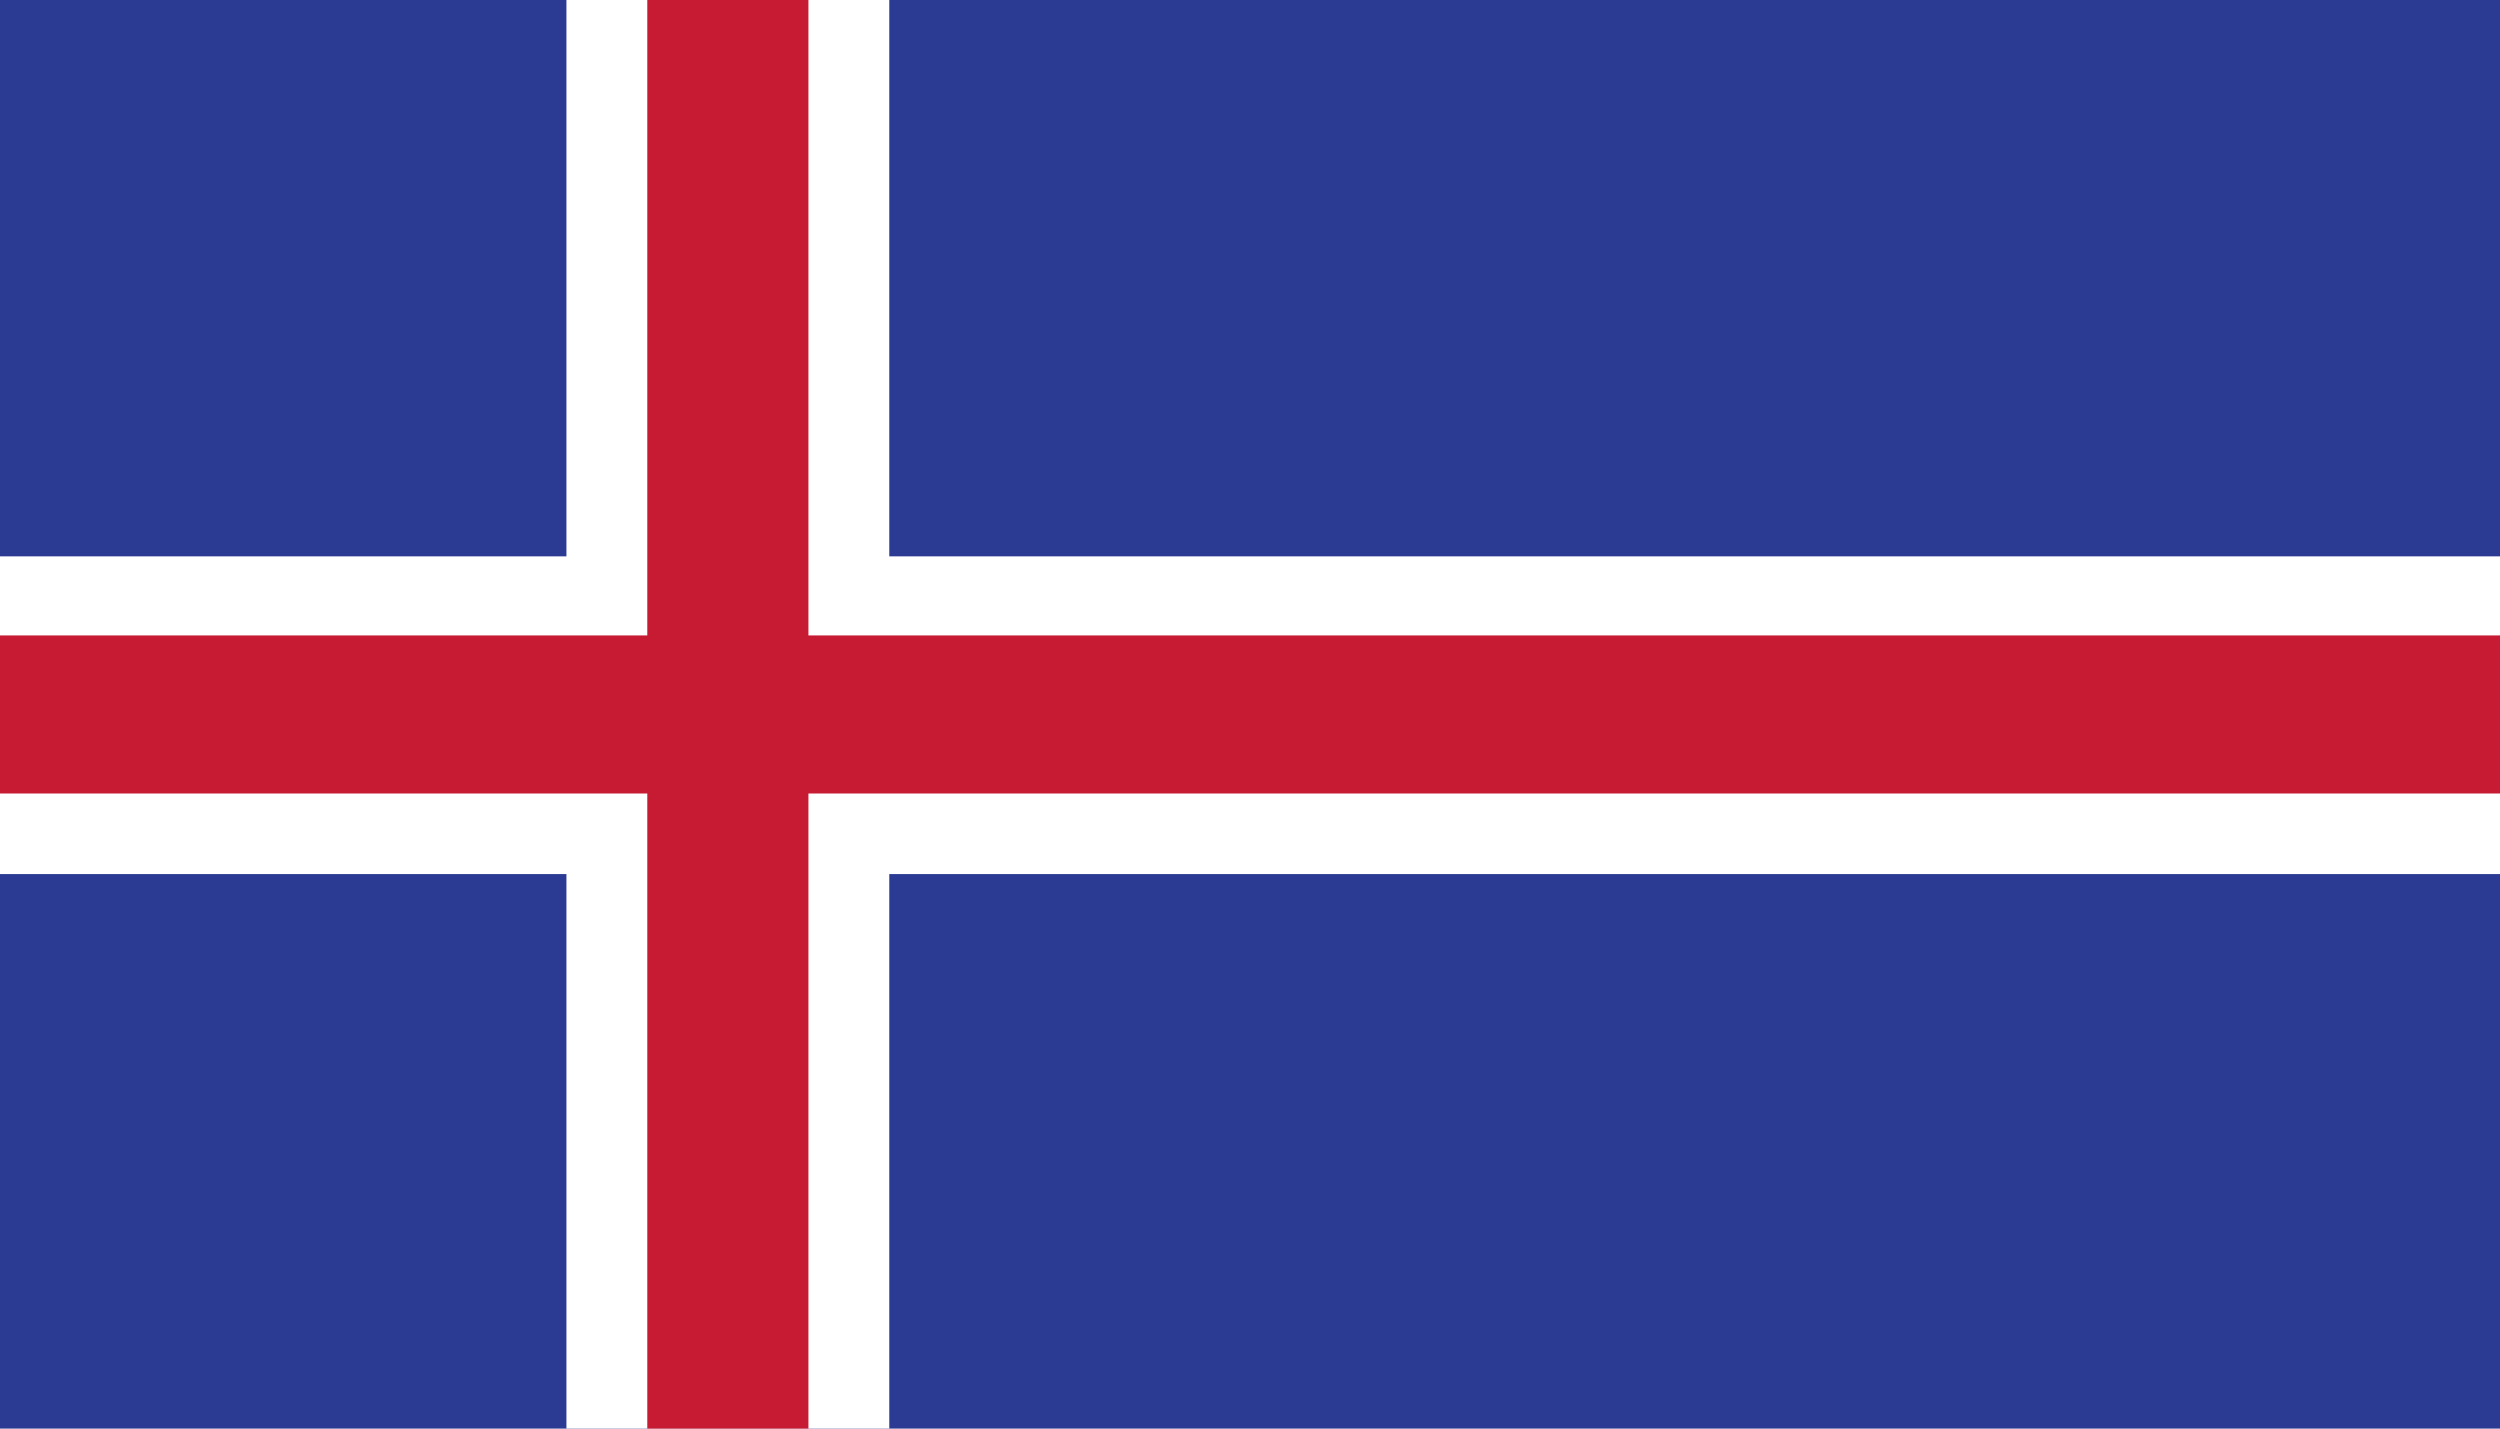
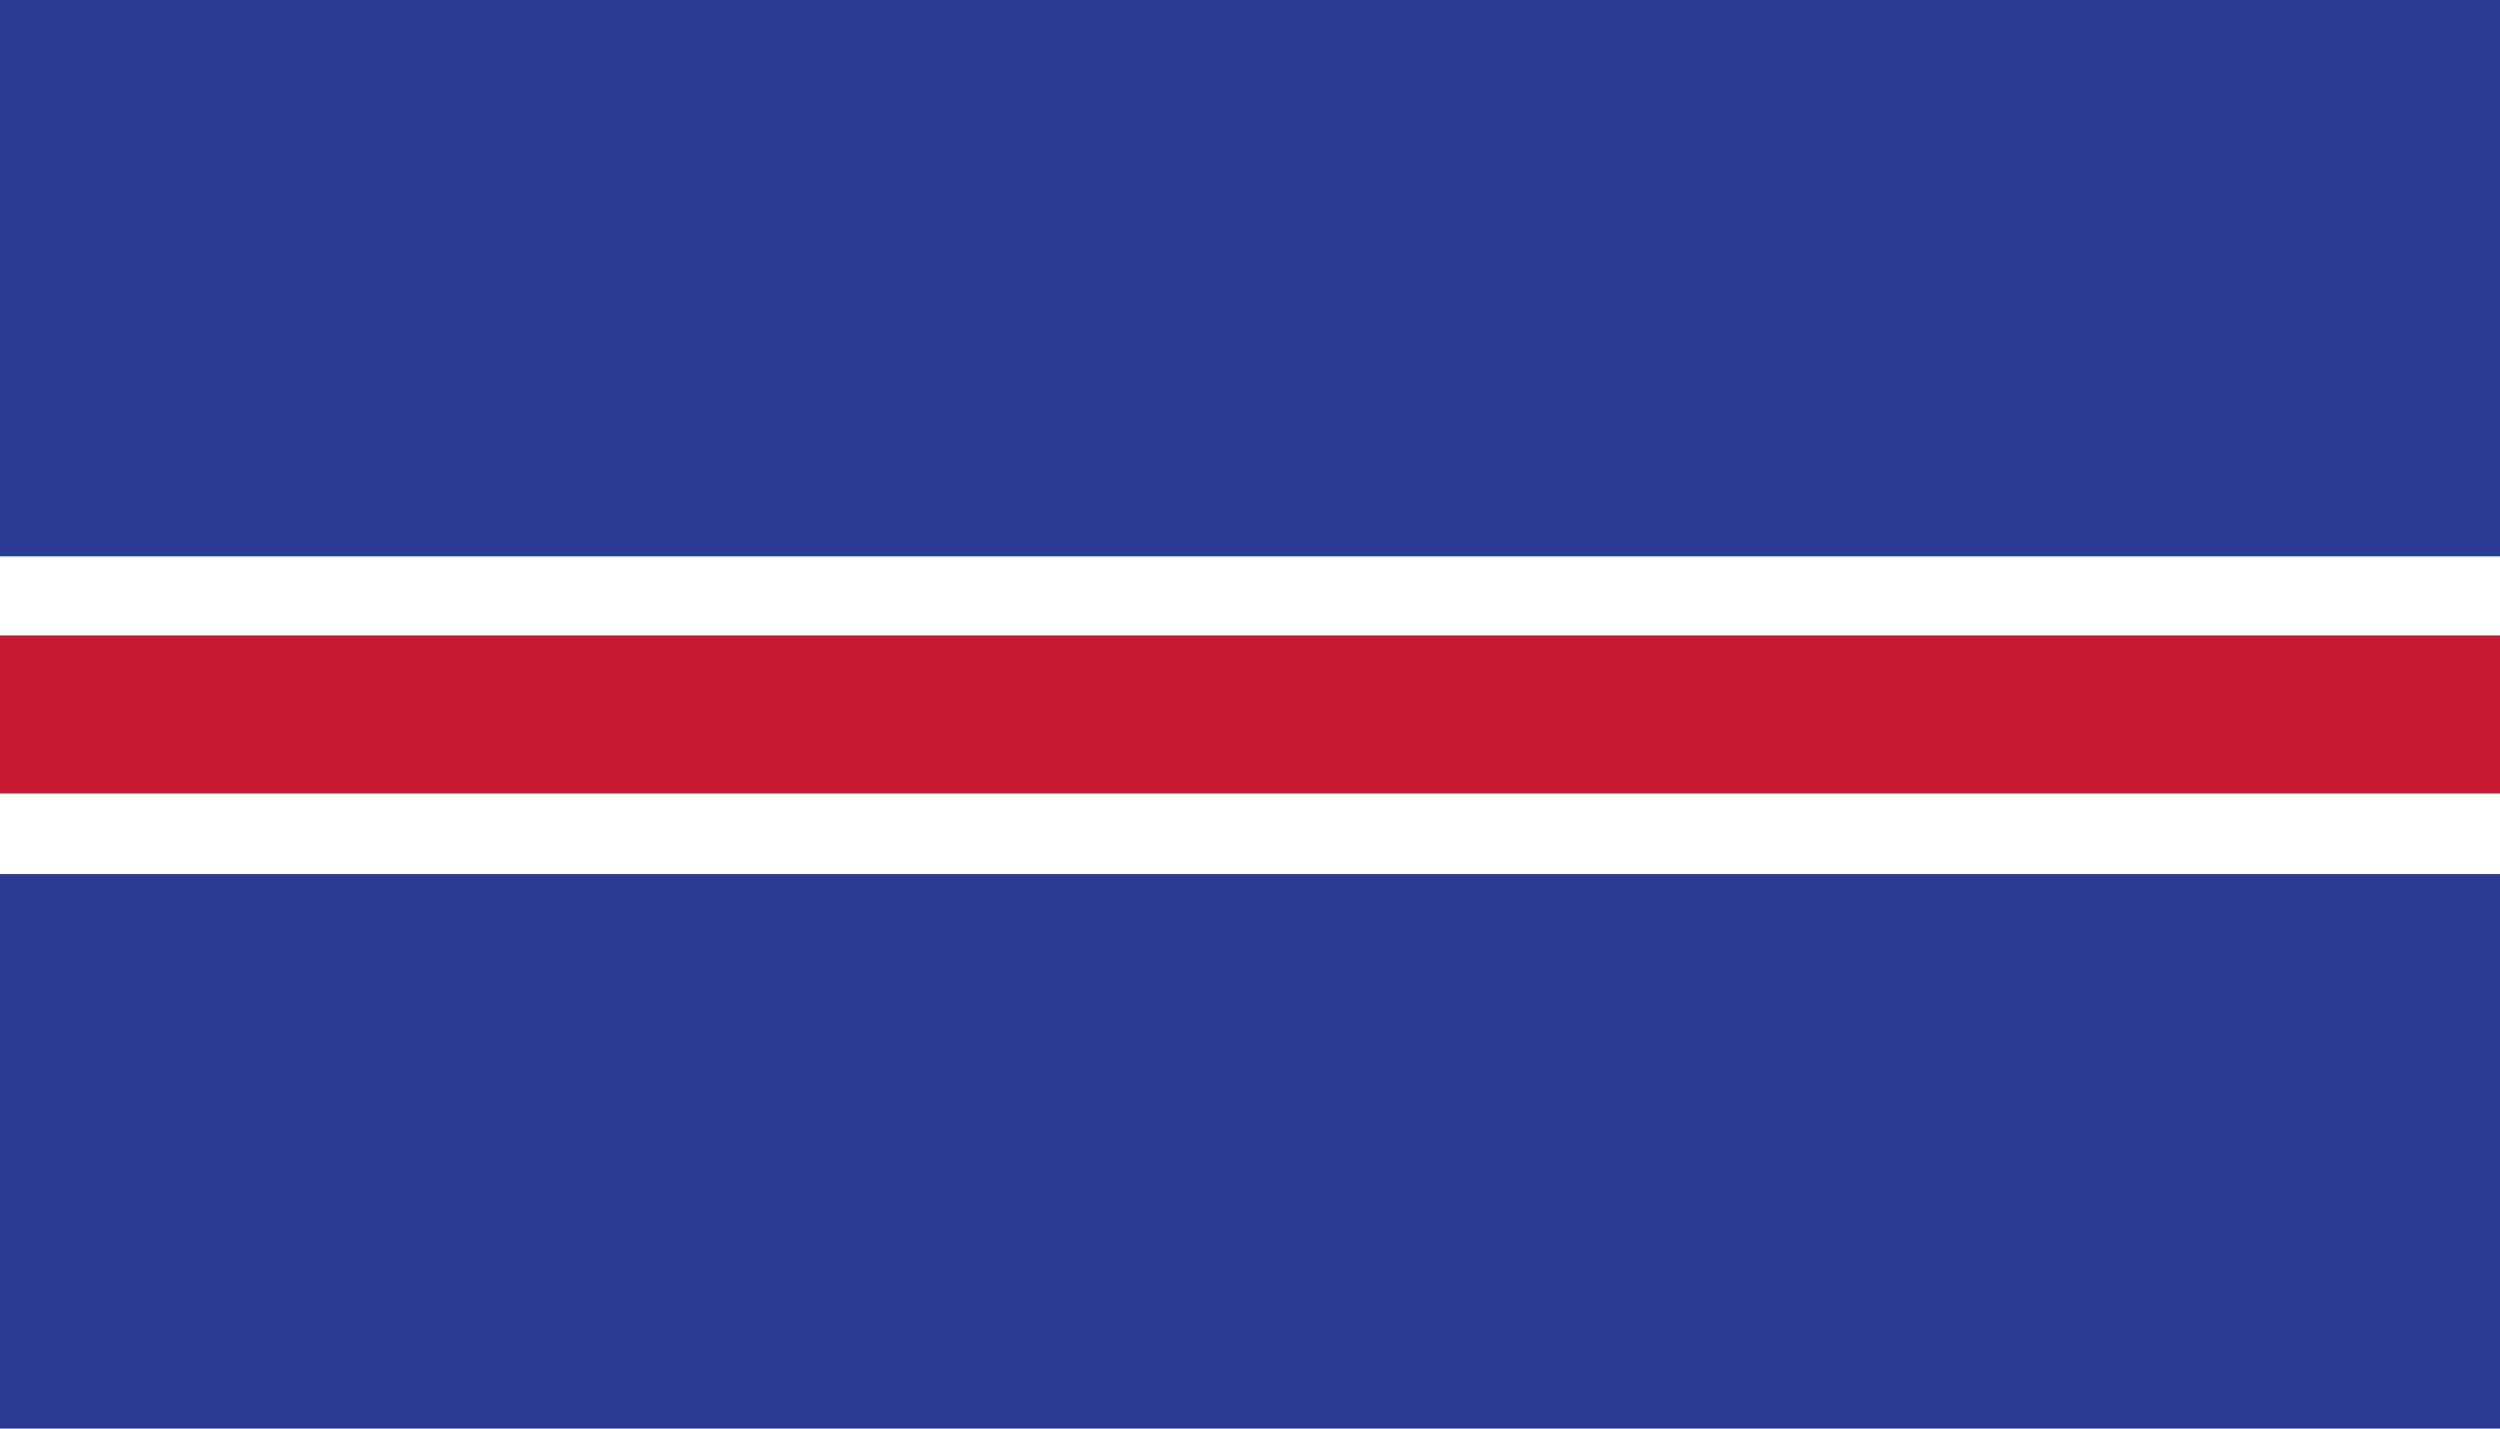
<svg xmlns="http://www.w3.org/2000/svg" width="35" height="20" viewBox="0 0 35 20" fill="none">
  <path d="M0 20H35V-5.96889e-05H0V20Z" fill="#2B3A93" />
-   <path d="M7.93 20H12.45V-0H7.93V20Z" fill="white" />
  <path d="M0 12.237H35V7.789H0V12.237Z" fill="white" />
-   <path d="M9.062 20H11.318V-0H9.062V20Z" fill="#C61B32" />
+   <path d="M9.062 20V-0H9.062V20Z" fill="#C61B32" />
  <path d="M0 11.109H35V8.896H0V11.109Z" fill="#C61B32" />
</svg>